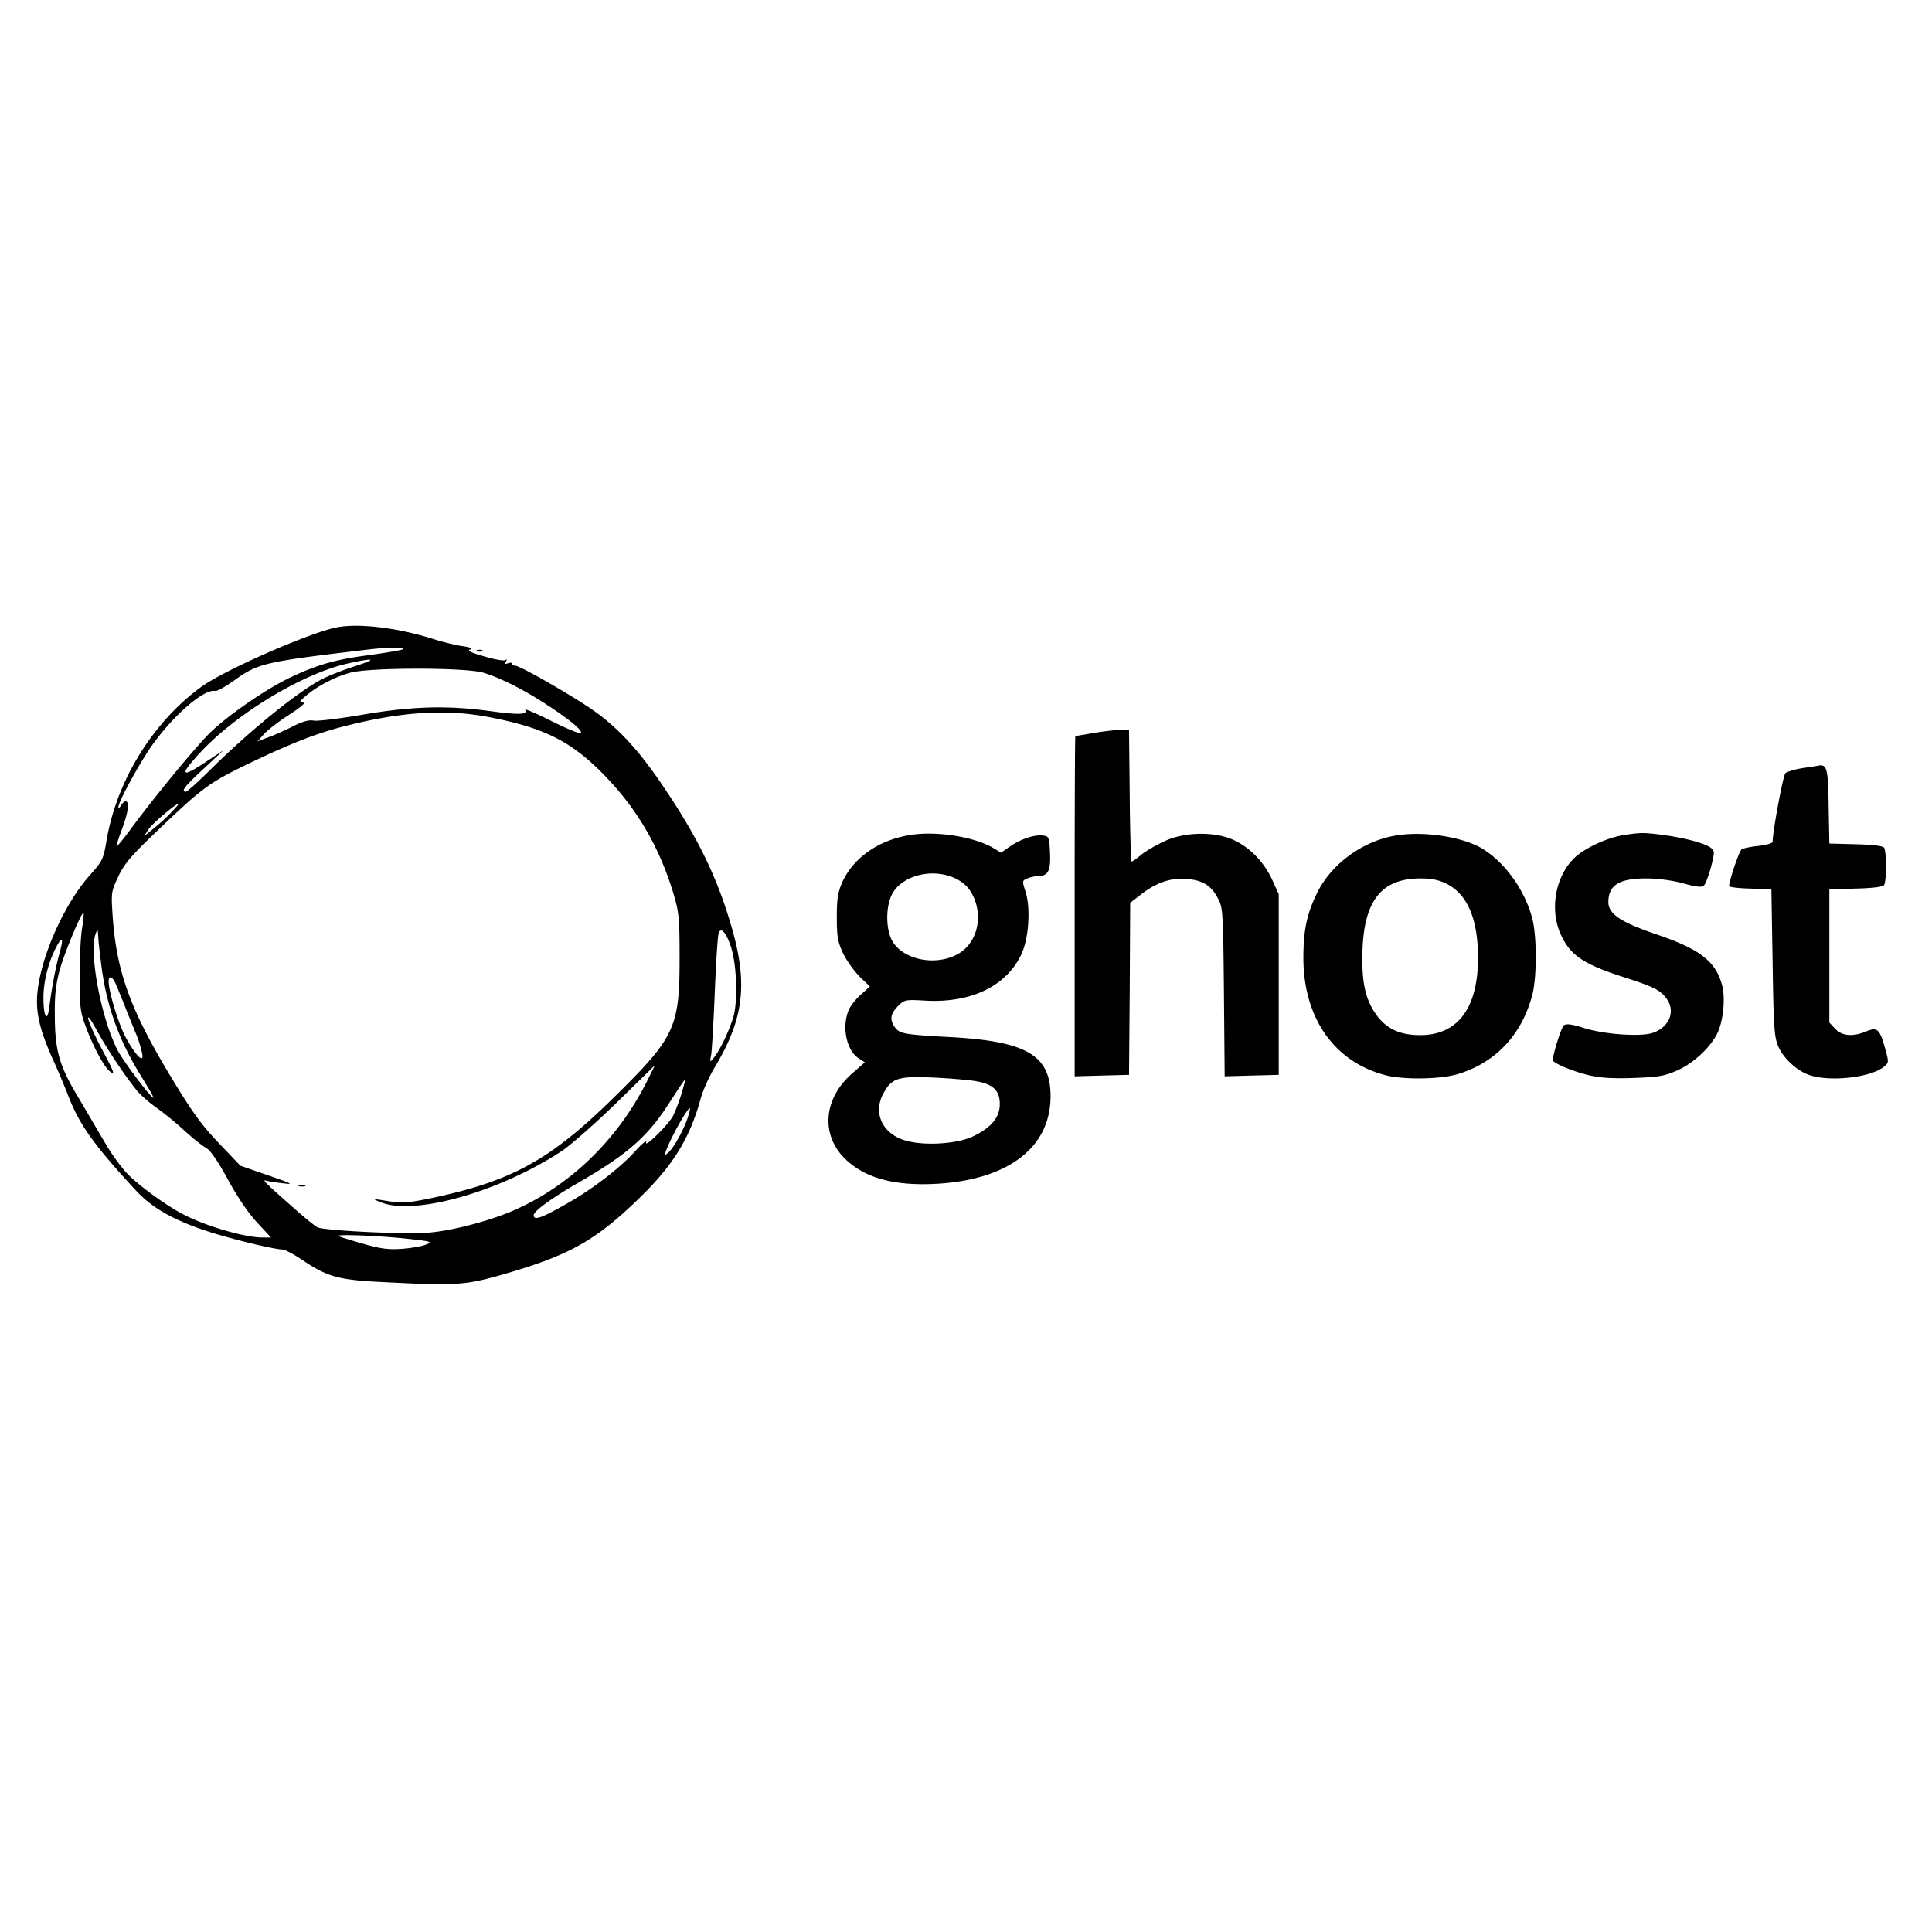
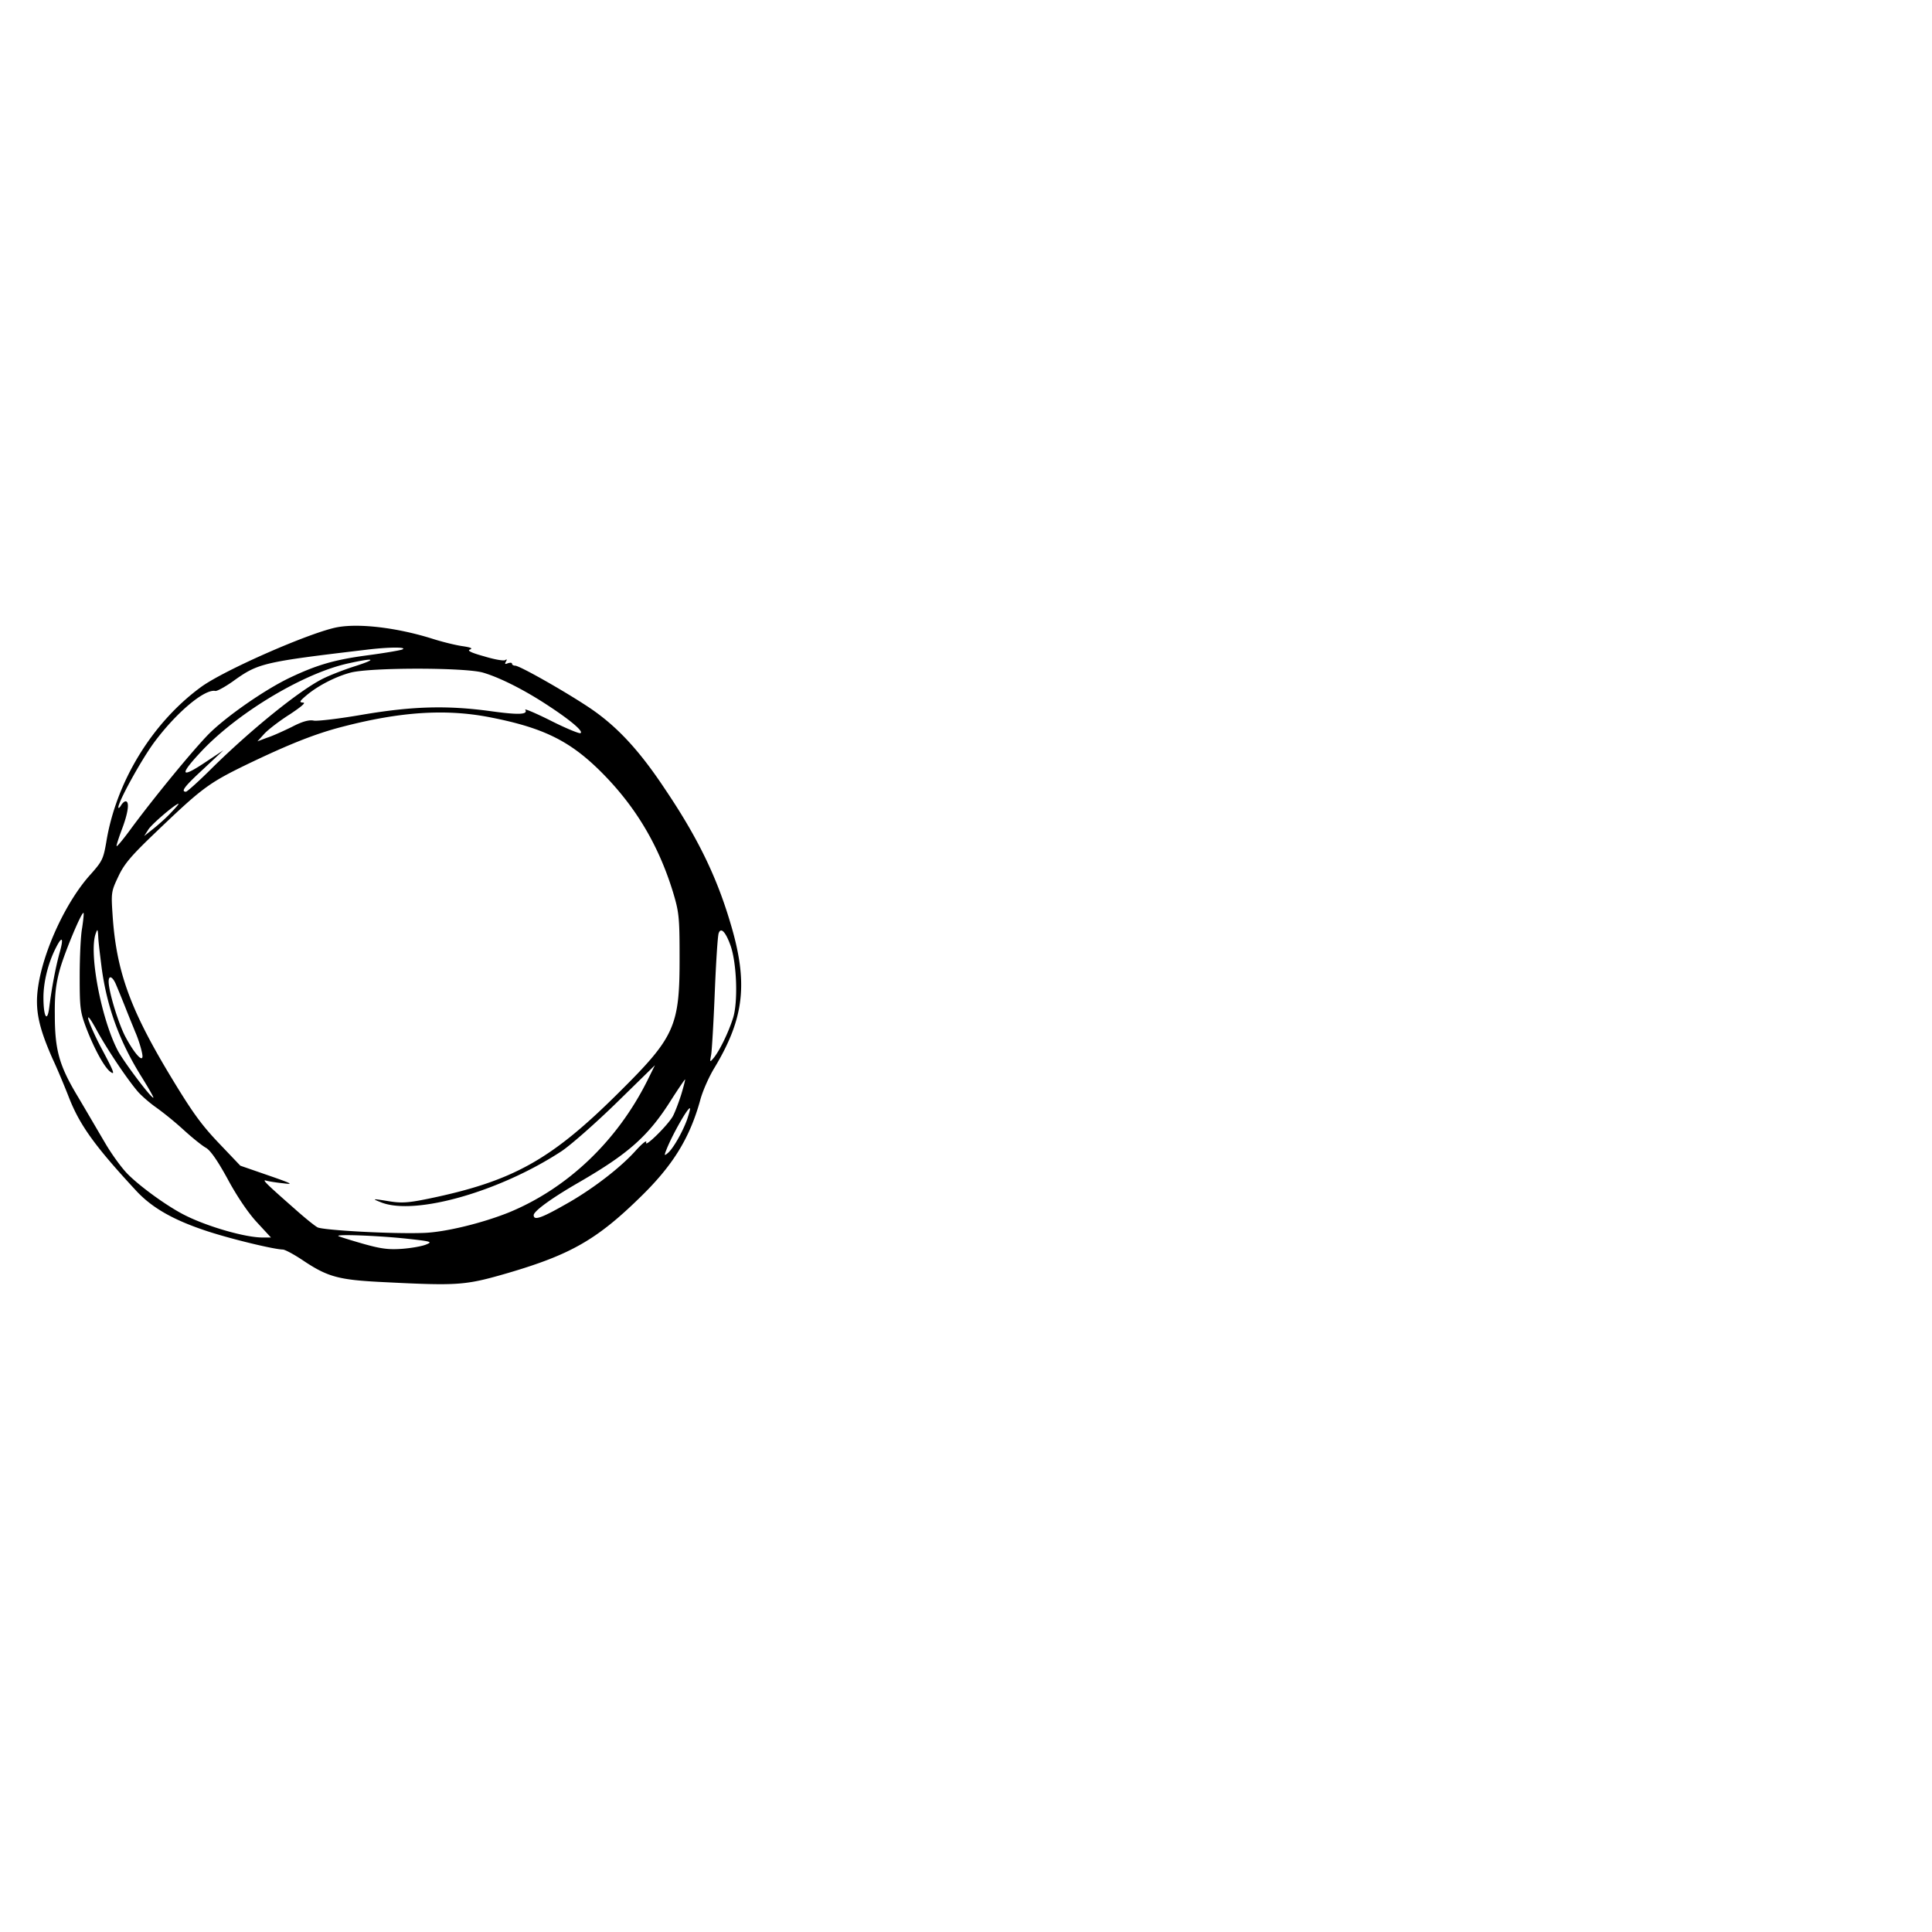
<svg xmlns="http://www.w3.org/2000/svg" width="1em" height="1em" viewBox="0 0 128 128">
  <path d="M22.398 41.547c-1.71.289-7.628 2.875-9.132 4.008c-3.22 2.379-5.586 6.273-6.227 10.25c-.191 1.101-.27 1.261-1.023 2.11c-1.618 1.769-3.137 5.042-3.489 7.452c-.222 1.5.016 2.653.961 4.79c.352.75.832 1.917 1.086 2.57c.707 1.804 1.7 3.195 4.387 6.097c1.086 1.2 2.559 2.031 4.879 2.781c1.633.524 4.305 1.165 4.894 1.18c.145 0 .739.32 1.313.703c1.664 1.117 2.387 1.309 5.312 1.453c5.04.254 5.457.223 8.32-.609c4.114-1.21 5.856-2.203 8.688-4.965c2.192-2.12 3.313-3.926 4.016-6.449c.16-.621.594-1.594.96-2.188c1.985-3.304 2.243-5.648 1.024-9.656c-.91-3.05-2.176-5.636-4.32-8.812c-1.695-2.555-3.168-4.137-4.957-5.348c-1.57-1.055-4.656-2.812-4.961-2.812c-.113 0-.207-.063-.207-.125c0-.082-.113-.082-.274-.036c-.191.082-.222.051-.128-.109q.123-.216-.047-.098c-.098.067-.739-.047-1.41-.254c-.864-.238-1.133-.382-.926-.445c.207-.082.047-.144-.496-.226c-.45-.063-1.36-.286-2.047-.508c-2.258-.703-4.723-1.008-6.196-.754m4.243 1.488c-.176.063-1.215.238-2.305.383c-2.145.285-3.313.621-5.106 1.469c-1.71.812-4.285 2.617-5.421 3.765c-1.04 1.07-3.426 3.961-5.055 6.149c-.531.734-.992 1.293-1.027 1.258c-.032-.016.128-.524.351-1.118c.418-1.101.516-1.851.242-1.851c-.082 0-.222.129-.304.273c-.094.16-.176.207-.176.125c0-.367 1.426-2.984 2.32-4.23c1.457-1.992 3.39-3.637 4.113-3.48c.11.019.704-.301 1.293-.735c1.555-1.102 1.954-1.195 8.672-1.992c1.54-.192 2.817-.192 2.403-.016m-3.121 1.102c-.75.238-1.727.62-2.192.86c-1.55.8-4.672 3.32-7.281 5.89c-.863.863-1.649 1.566-1.727 1.566c-.367 0-.082-.367 1.168-1.516l1.313-1.23l-1.106.734c-1.773 1.196-1.87.942-.27-.75c2.446-2.554 6.766-5.125 9.696-5.75c1.727-.382 1.902-.285.399.196m8.496.43c1.136.335 2.8 1.18 4.382 2.234c1.457.957 2.305 1.691 2.051 1.773c-.097.031-.992-.336-1.969-.832c-.992-.496-1.746-.812-1.68-.719c.192.32-.417.352-2.257.098c-2.895-.398-5.184-.336-8.496.223c-1.55.27-3.024.445-3.262.398c-.305-.062-.738.047-1.441.414c-.559.274-1.297.61-1.649.719l-.64.242l.465-.512c.273-.289 1.023-.863 1.68-1.277c.769-.512 1.09-.781.878-.781c-.27-.016-.238-.082.211-.465c.75-.637 1.918-1.246 2.926-1.516c1.297-.351 7.617-.351 8.8 0zm.351 2.937c3.57.687 5.344 1.547 7.41 3.59c2.285 2.27 3.84 4.84 4.817 8.031c.383 1.277.43 1.629.43 4.184c.015 4.726-.29 5.379-4.13 9.18c-4.414 4.374-6.94 5.777-12.511 6.929c-1.313.27-1.774.3-2.559.176c-1.183-.192-1.23-.192-.543.078c2.254.863 7.824-.719 11.918-3.399c.625-.418 2.258-1.855 3.664-3.226l2.528-2.473l-.512 1.035c-2.016 4.024-5.313 7.137-9.168 8.72c-1.79.718-4.238 1.308-5.633 1.355c-2.125.078-6.637-.176-7.039-.368c-.207-.113-.894-.671-1.535-1.246c-1.871-1.644-2.176-1.945-1.871-1.851c.16.047.656.129 1.12.176c.735.097.622.03-.991-.528l-1.84-.637l-1.442-1.515c-1.183-1.246-1.777-2.078-3.296-4.602c-2.59-4.324-3.489-6.832-3.727-10.52c-.098-1.452-.082-1.546.383-2.523c.383-.828.863-1.386 2.45-2.902c3.07-2.938 3.503-3.273 6.03-4.504c2.785-1.34 4.575-2.059 6.399-2.523c3.808-.989 6.785-1.18 9.648-.637m-21.023 6.32c-.29.32-.832.801-1.168 1.07l-.625.497l.289-.45c.258-.382 1.777-1.675 1.984-1.691c.047 0-.176.258-.48.574M5.44 61.488c-.097.512-.16 1.965-.16 3.211c0 2.121.032 2.344.461 3.477c.516 1.328 1.137 2.46 1.524 2.797c.398.316.3.062-.532-1.5c-.43-.801-.812-1.68-.879-1.934c-.062-.305.114-.078.512.637c.703 1.312 2.082 3.355 2.785 4.168c.274.304.832.781 1.23 1.054a22 22 0 0 1 1.778 1.454c.559.511 1.23 1.054 1.488 1.195c.305.176.786.879 1.442 2.078c.59 1.102 1.344 2.219 1.918 2.84l.945 1.023h-.562c-1.153 0-3.68-.734-5.153-1.484c-1.117-.559-2.91-1.852-3.758-2.7c-.402-.398-1.074-1.324-1.503-2.058c-.434-.734-1.235-2.11-1.793-3.05c-1.262-2.09-1.551-3.114-1.551-5.477c-.016-1.34.078-2.059.336-3c.336-1.184 1.457-3.848 1.566-3.735c.031.032-.015.477-.094 1.004m1.293 2.617c.356 2.653 1.204 4.95 2.692 7.313c.445.719.781 1.309.734 1.309c-.176 0-2.031-2.473-2.383-3.176c-1.09-2.14-1.89-6.418-1.441-7.68c.129-.367.144-.336.176.238c.015.352.129 1.246.222 1.996m41.664-1.468c.418 1.168.512 3.785.16 4.84c-.32.988-.894 2.152-1.277 2.617c-.258.304-.258.304-.16-.239c.047-.304.16-2.187.238-4.168c.082-1.98.192-3.718.258-3.863c.145-.414.461-.082.781.813m-44.46.527c-.243.895-.497 2.188-.672 3.563c-.13 1.066-.387.652-.387-.641c0-1.04.32-2.316.832-3.305c.418-.828.527-.652.227.383m3.726 2.012c.113.258.414.992.672 1.644c.258.657.543 1.34.61 1.516c.238.527.495 1.39.495 1.644c0 .418-.546-.207-1.105-1.242c-.48-.879-1.137-3.05-1.137-3.707c0-.43.242-.351.465.145m37.473 7.328c-.16.512-.403 1.148-.543 1.422c-.32.605-1.938 2.187-1.778 1.754c.047-.176-.273.082-.718.574c-.961 1.07-2.692 2.414-4.336 3.371c-1.86 1.07-2.403 1.277-2.403.879c.016-.274 1.2-1.137 3.055-2.203c3.25-1.887 4.563-3.051 6.066-5.446c.48-.75.895-1.355.91-1.34c.016.016-.093.462-.253.989m.383 1.676c-.305.832-.926 1.933-1.282 2.218c-.222.192-.238.16-.093-.207c.382-.988 1.457-2.875 1.566-2.761c.031.03-.063.367-.191.75M26.8 82.05c1.774.192 1.887.223 1.438.4c-.254.112-.972.241-1.597.288c-.914.063-1.41 0-2.641-.351c-.832-.239-1.55-.465-1.586-.496c-.14-.13 2.516-.032 4.387.16zm0 0" />
-   <path d="M19.809 78.586a.9.9 0 0 0 .398 0c.098-.047.016-.078-.207-.078s-.305.031-.191.078m11.839-35.441c.114.046.254.03.305-.016c.063-.047-.031-.094-.21-.078c-.177 0-.223.047-.095.094m40.911 5.398a58 58 0 0 1-1.313.223c-.031.015-.047 5.074-.047 11.27v11.273l1.809-.051l1.793-.047l.047-5.7l.03-5.698l.626-.481c1.055-.844 2.016-1.18 3.09-1.102c1.101.083 1.664.434 2.125 1.344c.304.574.32.989.37 6.176l.048 5.559l1.793-.051l1.789-.047V59.238l-.446-.976c-.546-1.18-1.503-2.153-2.593-2.633c-1.215-.543-3.215-.512-4.48.082c-.528.238-1.231.637-1.552.89c-.32.274-.625.481-.671.481s-.114-1.965-.13-4.36l-.046-4.34l-.48-.034c-.258 0-1.055.082-1.762.195m46.882 2.344c-.53.082-1.043.242-1.152.336c-.16.16-.848 3.879-.848 4.55c0 .094-.418.207-.93.27c-.511.05-1.023.16-1.12.227c-.16.093-.832 2.074-.832 2.44c0 .063.625.145 1.41.161l1.39.047l.082 4.871c.063 4.293.11 4.95.383 5.555c.352.812 1.313 1.676 2.16 1.914c1.391.418 3.97.113 4.817-.574c.351-.286.351-.286.078-1.278c-.352-1.246-.512-1.37-1.246-1.07c-.899.367-1.586.305-2.047-.176l-.387-.414v-8.828l1.762-.047c1.152-.031 1.793-.113 1.871-.242c.062-.11.129-.652.129-1.227c0-.574-.067-1.117-.129-1.23c-.078-.129-.719-.207-1.871-.238l-1.762-.047l-.047-2.477c-.03-2.41-.113-2.746-.593-2.7c-.079.017-.59.099-1.118.177m-59.265 4.457c-2.016.347-3.649 1.515-4.367 3.093c-.29.657-.368 1.086-.368 2.317c0 1.309.063 1.644.414 2.41a7 7 0 0 0 1.106 1.55l.672.638l-.594.543c-.336.289-.703.75-.816 1.039c-.461 1.101-.145 2.648.656 3.175l.418.27l-.832.734c-1.953 1.696-2.113 4.168-.367 5.766c1.328 1.21 3.246 1.707 6.015 1.547c4.719-.285 7.489-2.426 7.489-5.793c0-2.7-1.555-3.625-6.48-3.914c-3.235-.176-3.52-.223-3.84-.668c-.352-.512-.29-.88.206-1.39c.45-.43.496-.446 1.809-.368c3.023.176 5.375-.957 6.367-3.063c.496-1.039.625-3.02.29-4.12c-.243-.766-.243-.766.144-.926c.222-.079.527-.145.687-.145c.656 0 .832-.352.781-1.516c-.046-1.054-.078-1.117-.445-1.164c-.547-.082-1.441.207-2.176.7l-.625.433l-.558-.336c-1.328-.75-3.86-1.133-5.586-.812m3.183 2.886c.528.274.817.56 1.09 1.086c.735 1.485.254 3.274-1.09 3.946c-1.472.75-3.535.3-4.238-.91c-.465-.817-.45-2.426.047-3.227c.754-1.195 2.734-1.629 4.191-.895m1.266 13.395c1.168.191 1.613.625 1.613 1.52c0 .843-.511 1.515-1.664 2.09c-1.117.59-3.597.718-4.812.253c-1.364-.508-1.907-1.82-1.235-3.047c.543-1.007.977-1.152 3.235-1.054c1.101.047 2.383.16 2.863.238m27.934-16.281c-2.223.332-4.368 1.883-5.313 3.847c-.672 1.371-.894 2.473-.894 4.293c.015 3.957 2.03 6.848 5.41 7.743c1.199.32 3.695.289 4.863-.079c2.496-.77 4.207-2.62 4.895-5.238c.304-1.18.304-3.863 0-5.043c-.48-1.87-1.793-3.707-3.297-4.633c-1.278-.78-3.825-1.18-5.664-.89m3.28 3.207c1.391.703 2.083 2.347 2.083 4.918c0 3.32-1.348 5.11-3.824 5.11c-1.41 0-2.32-.45-3.008-1.485c-.676-1.008-.899-2.203-.817-4.266c.141-3.207 1.293-4.613 3.805-4.629c.785 0 1.234.098 1.762.352zm11.747-3.227c-1.074.16-2.563.848-3.25 1.489c-1.297 1.226-1.695 3.48-.91 5.14c.62 1.34 1.484 1.93 4.176 2.793c1.933.621 2.351.828 2.78 1.371c.657.848.243 1.934-.894 2.317c-.816.27-3.25.093-4.578-.336c-.797-.254-1.148-.29-1.308-.16c-.16.128-.723 1.917-.723 2.3c0 .192 1.344.75 2.351.989c.786.191 1.618.238 3.008.191c1.684-.063 2.051-.129 2.914-.512c1.121-.508 2.29-1.629 2.688-2.586c.351-.843.465-2.25.258-3.03c-.434-1.614-1.473-2.411-4.403-3.403c-2.336-.797-3.136-1.34-3.136-2.121c0-1.118.707-1.567 2.511-1.567c.77 0 1.715.13 2.434.32c.832.239 1.23.286 1.375.16c.113-.097.32-.656.48-1.23c.258-1.023.243-1.086-.03-1.293c-.419-.304-1.712-.636-3.09-.832c-1.344-.172-1.505-.172-2.653 0m0 0" />
</svg>